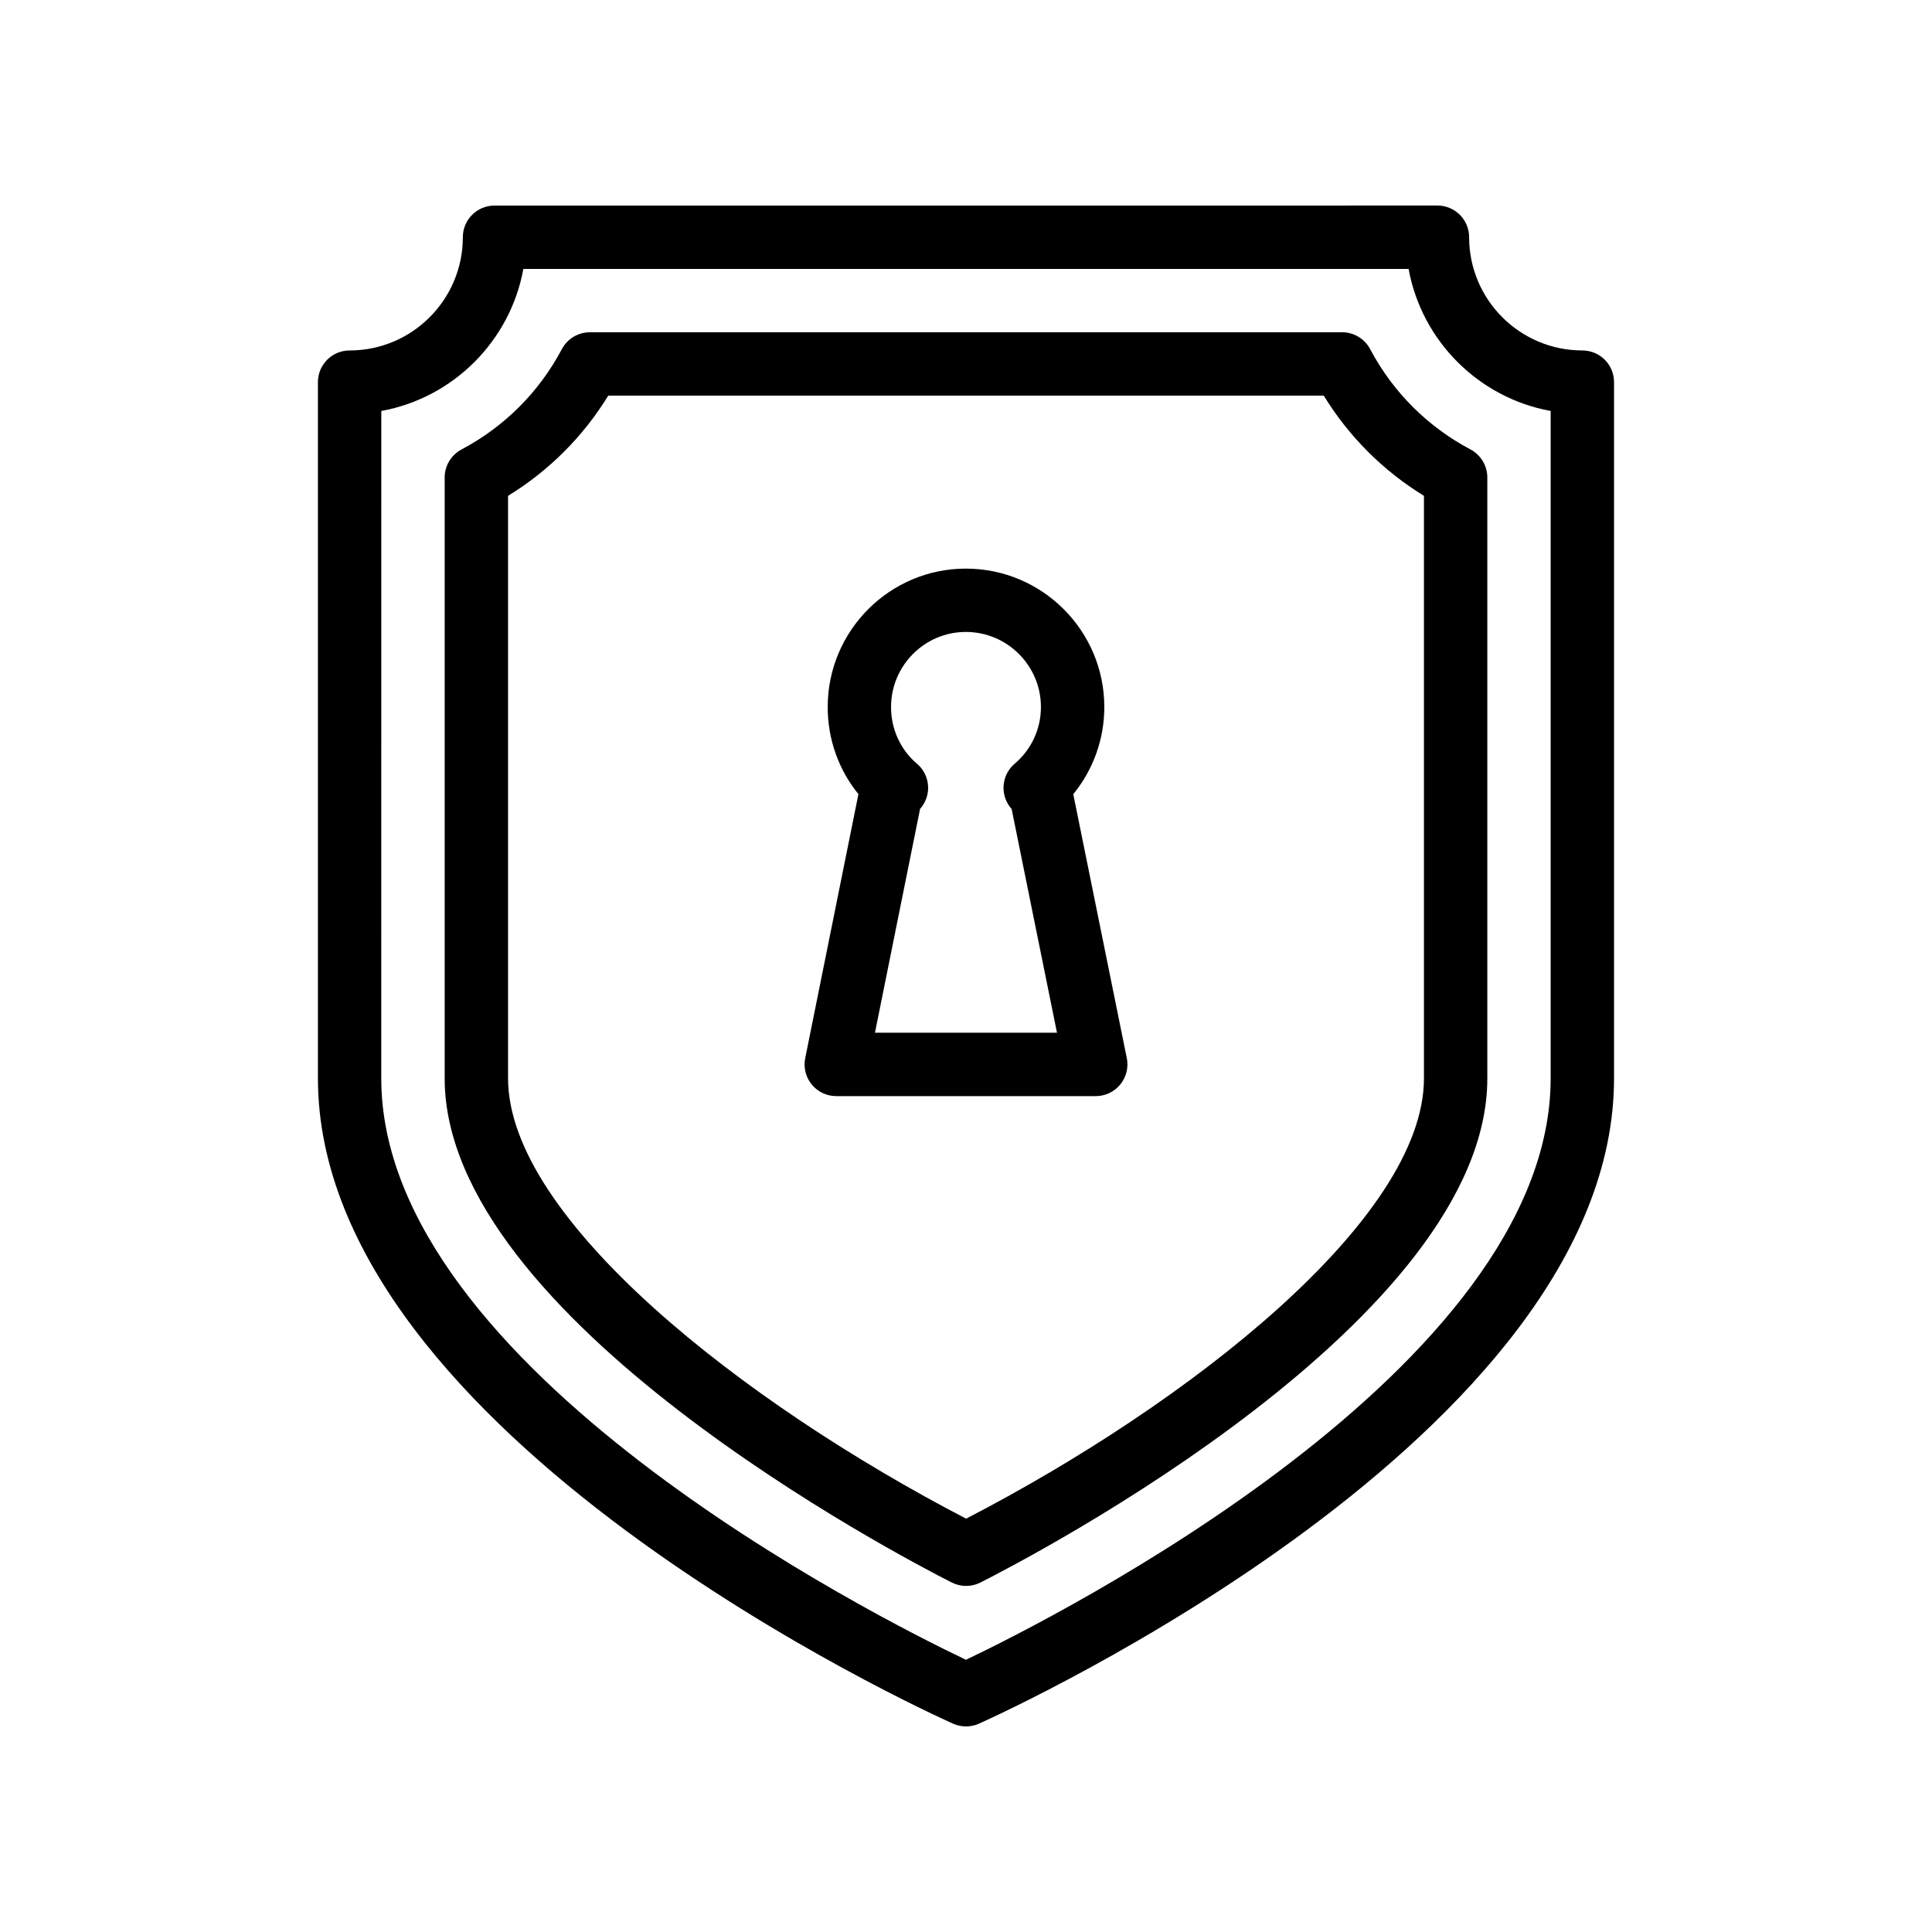
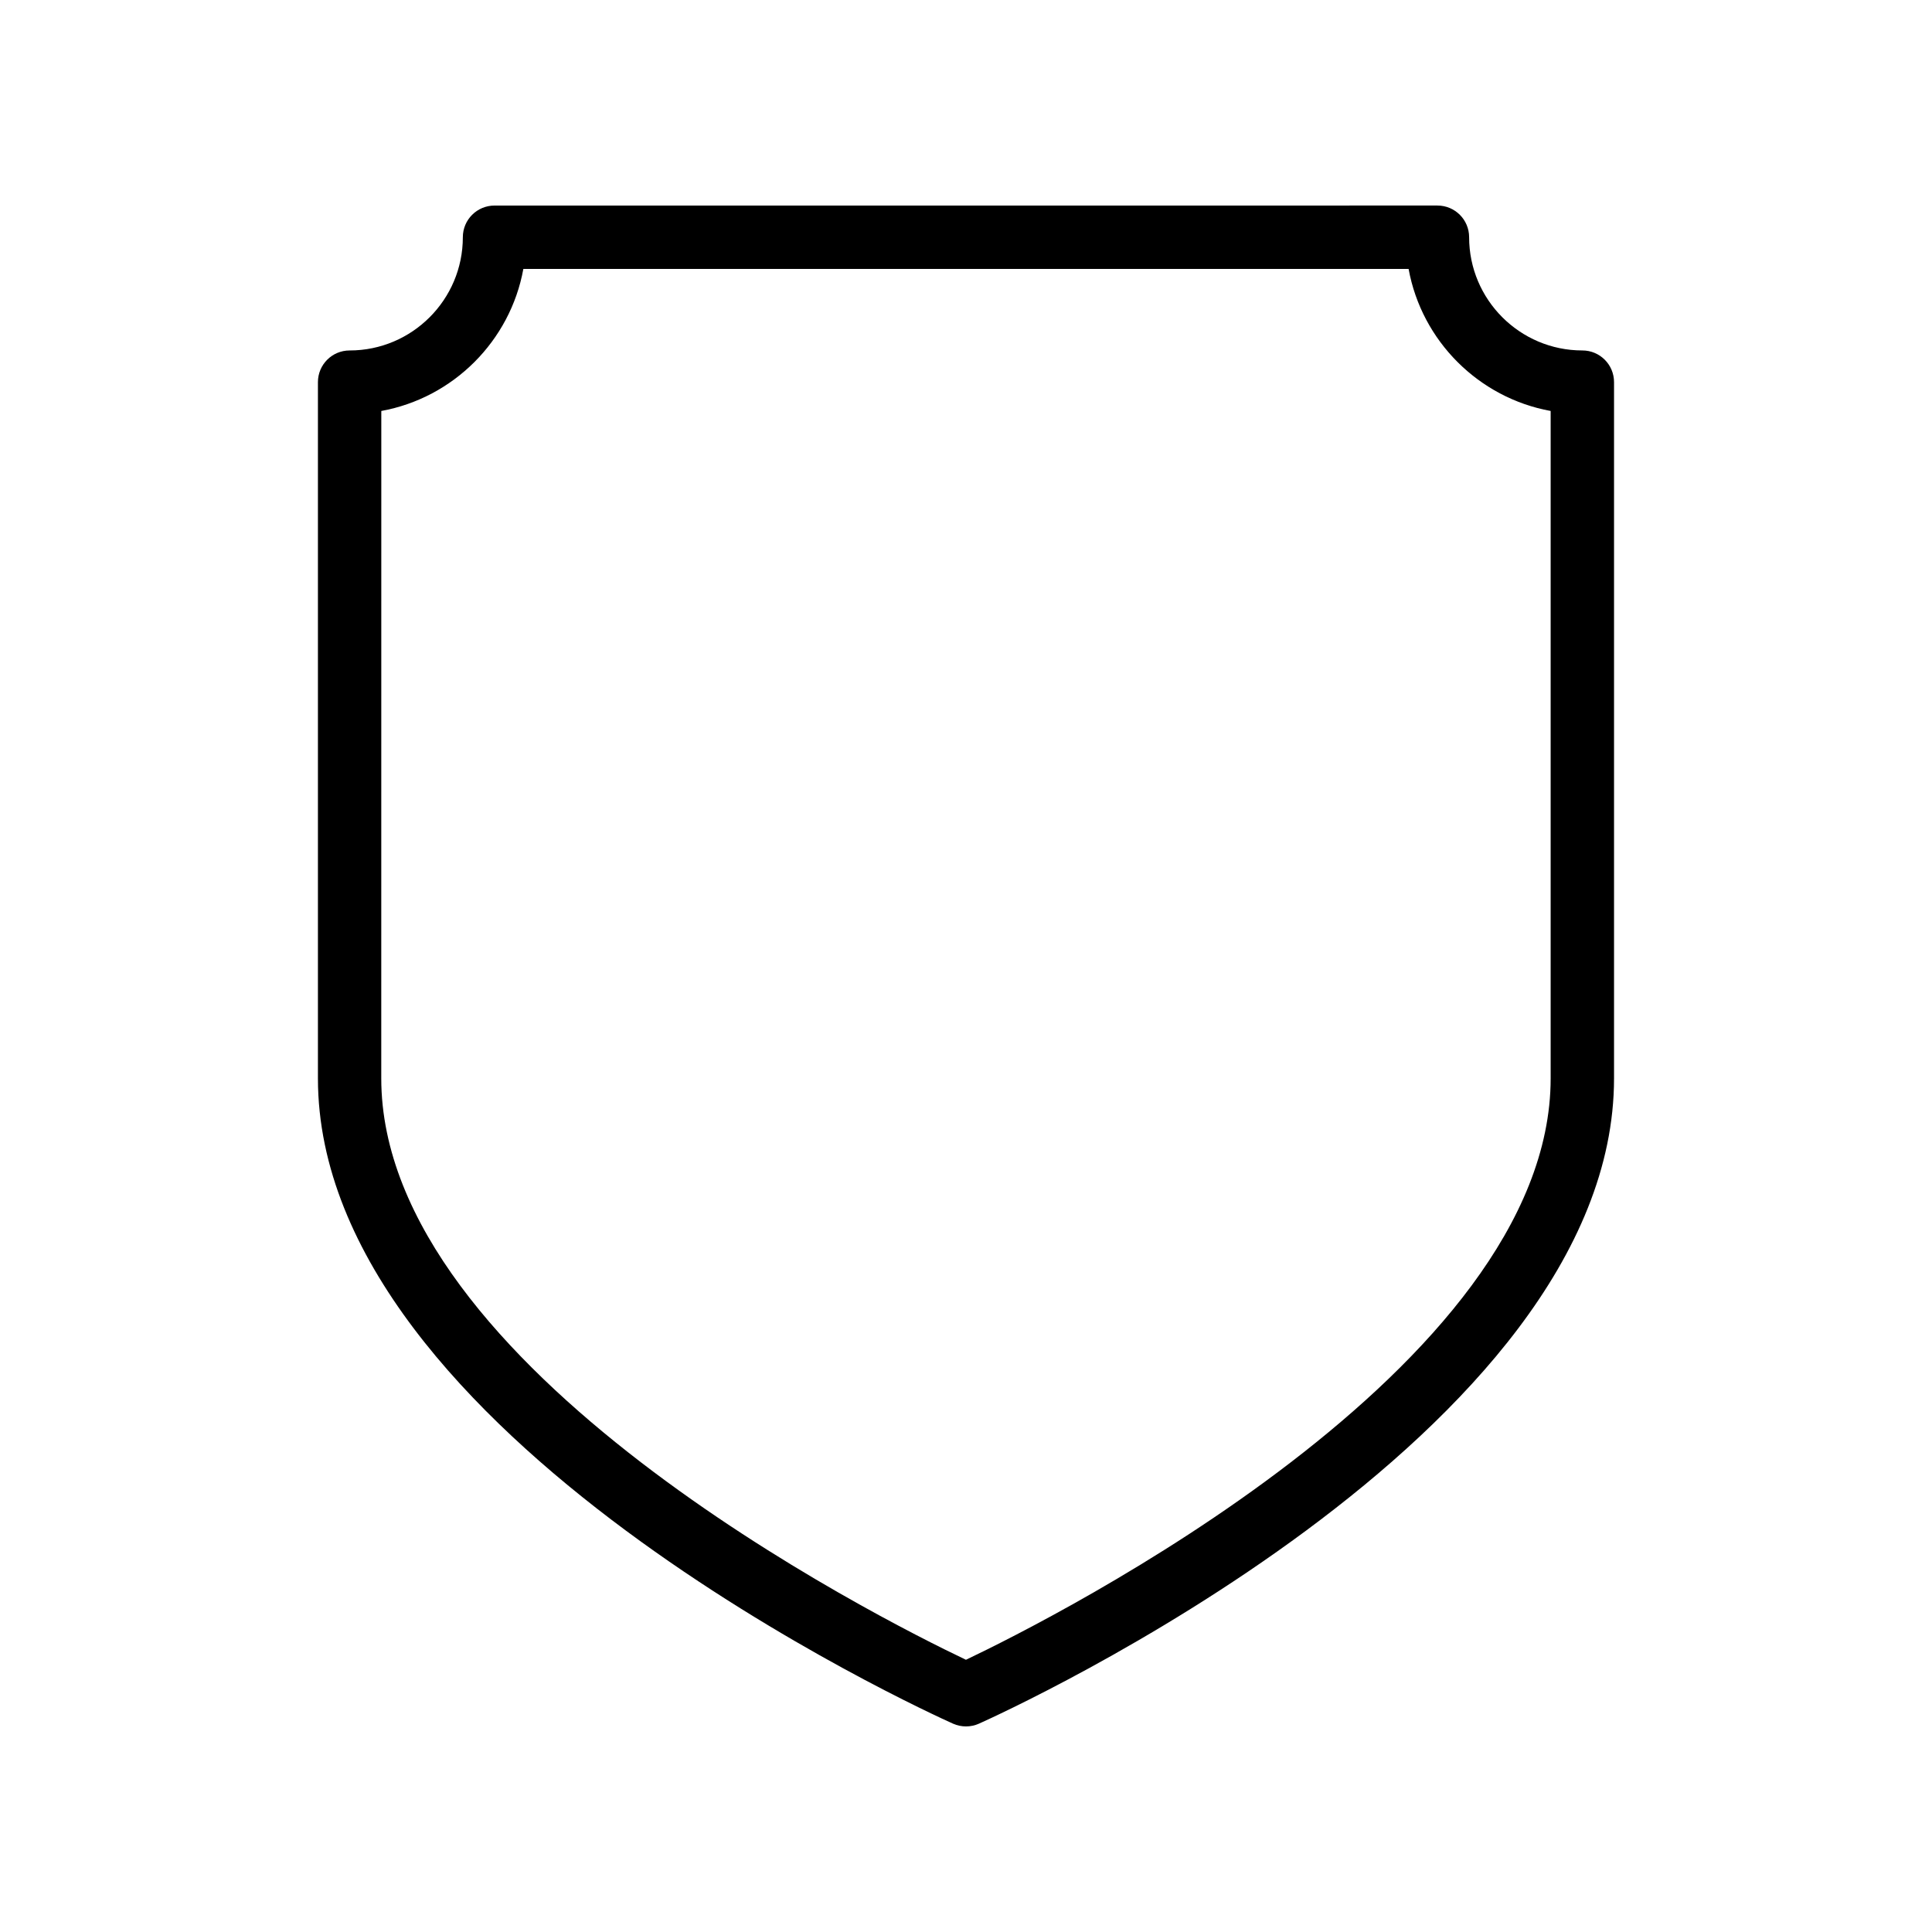
<svg xmlns="http://www.w3.org/2000/svg" fill="#000000" width="800px" height="800px" version="1.1" viewBox="144 144 512 512">
  <g>
    <path d="m396.57 600.79c1.09 0.484 2.254 0.73 3.43 0.73 1.172 0 2.336-0.246 3.426-0.73 6.871-3.074 168.31-76.418 168.31-171.02v-184.5c0-4.641-3.754-8.398-8.398-8.398-16.547 0-30.004-13.457-30.004-30.004 0-4.641-3.754-8.398-8.398-8.398l-249.88 0.004c-4.641 0-8.398 3.754-8.398 8.398 0 16.547-13.457 30.004-30.004 30.004-4.641 0-8.398 3.754-8.398 8.398v184.5c0.004 94.598 161.45 167.94 168.32 171.02zm-151.52-347.88c19.082-3.469 34.18-18.562 37.645-37.645h234.6c3.469 19.082 18.566 34.176 37.645 37.645v176.86c0 76.801-131.82 143.06-154.95 154.09-23.141-11.02-154.95-77.219-154.95-154.09z" />
-     <path d="m396.23 563.38c1.188 0.605 2.492 0.91 3.797 0.91 1.297 0 2.598-0.305 3.789-0.902 13.75-6.953 134.34-69.734 134.34-133.61v-159.25c0-3.109-1.723-5.961-4.469-7.422-11.375-6.027-20.566-15.219-26.586-26.586-1.461-2.746-4.312-4.469-7.422-4.469l-199.36 0.004c-3.109 0-5.961 1.723-7.422 4.469-6.019 11.363-15.211 20.559-26.586 26.586-2.746 1.461-4.469 4.312-4.469 7.422v159.25c0 63.621 120.63 126.63 134.38 133.6zm-117.59-287.98c10.848-6.648 19.902-15.711 26.551-26.551h189.62c6.648 10.84 15.703 19.902 26.551 26.551v154.38c0 37.262-62.172 86.074-121.33 116.68-59.188-30.719-121.39-79.582-121.39-116.68z" />
-     <path d="m359.12 431.41c1.59 1.945 3.977 3.074 6.496 3.074h68.766c2.516 0 4.902-1.133 6.504-3.082 1.59-1.953 2.231-4.512 1.73-6.977l-14.188-69.961c5.281-6.461 8.227-14.578 8.227-23.082 0-20.238-16.457-36.695-36.695-36.695-20.188 0-36.613 16.457-36.613 36.695 0 8.52 2.91 16.645 8.145 23.074l-14.105 69.98c-0.496 2.461 0.137 5.019 1.734 6.973zm27.871-85.027c-4.356-3.699-6.856-9.168-6.856-15.008 0-10.973 8.891-19.902 19.82-19.902 10.973 0 19.902 8.93 19.902 19.902 0 5.797-2.535 11.266-6.945 15.008-2.691 2.269-3.664 5.984-2.453 9.289 0.367 1.023 0.934 1.945 1.633 2.723l12.02 59.293h-48.242l11.957-59.312c0.688-0.777 1.246-1.688 1.617-2.699 1.215-3.297 0.238-7.012-2.453-9.293z" />
  </g>
</svg>